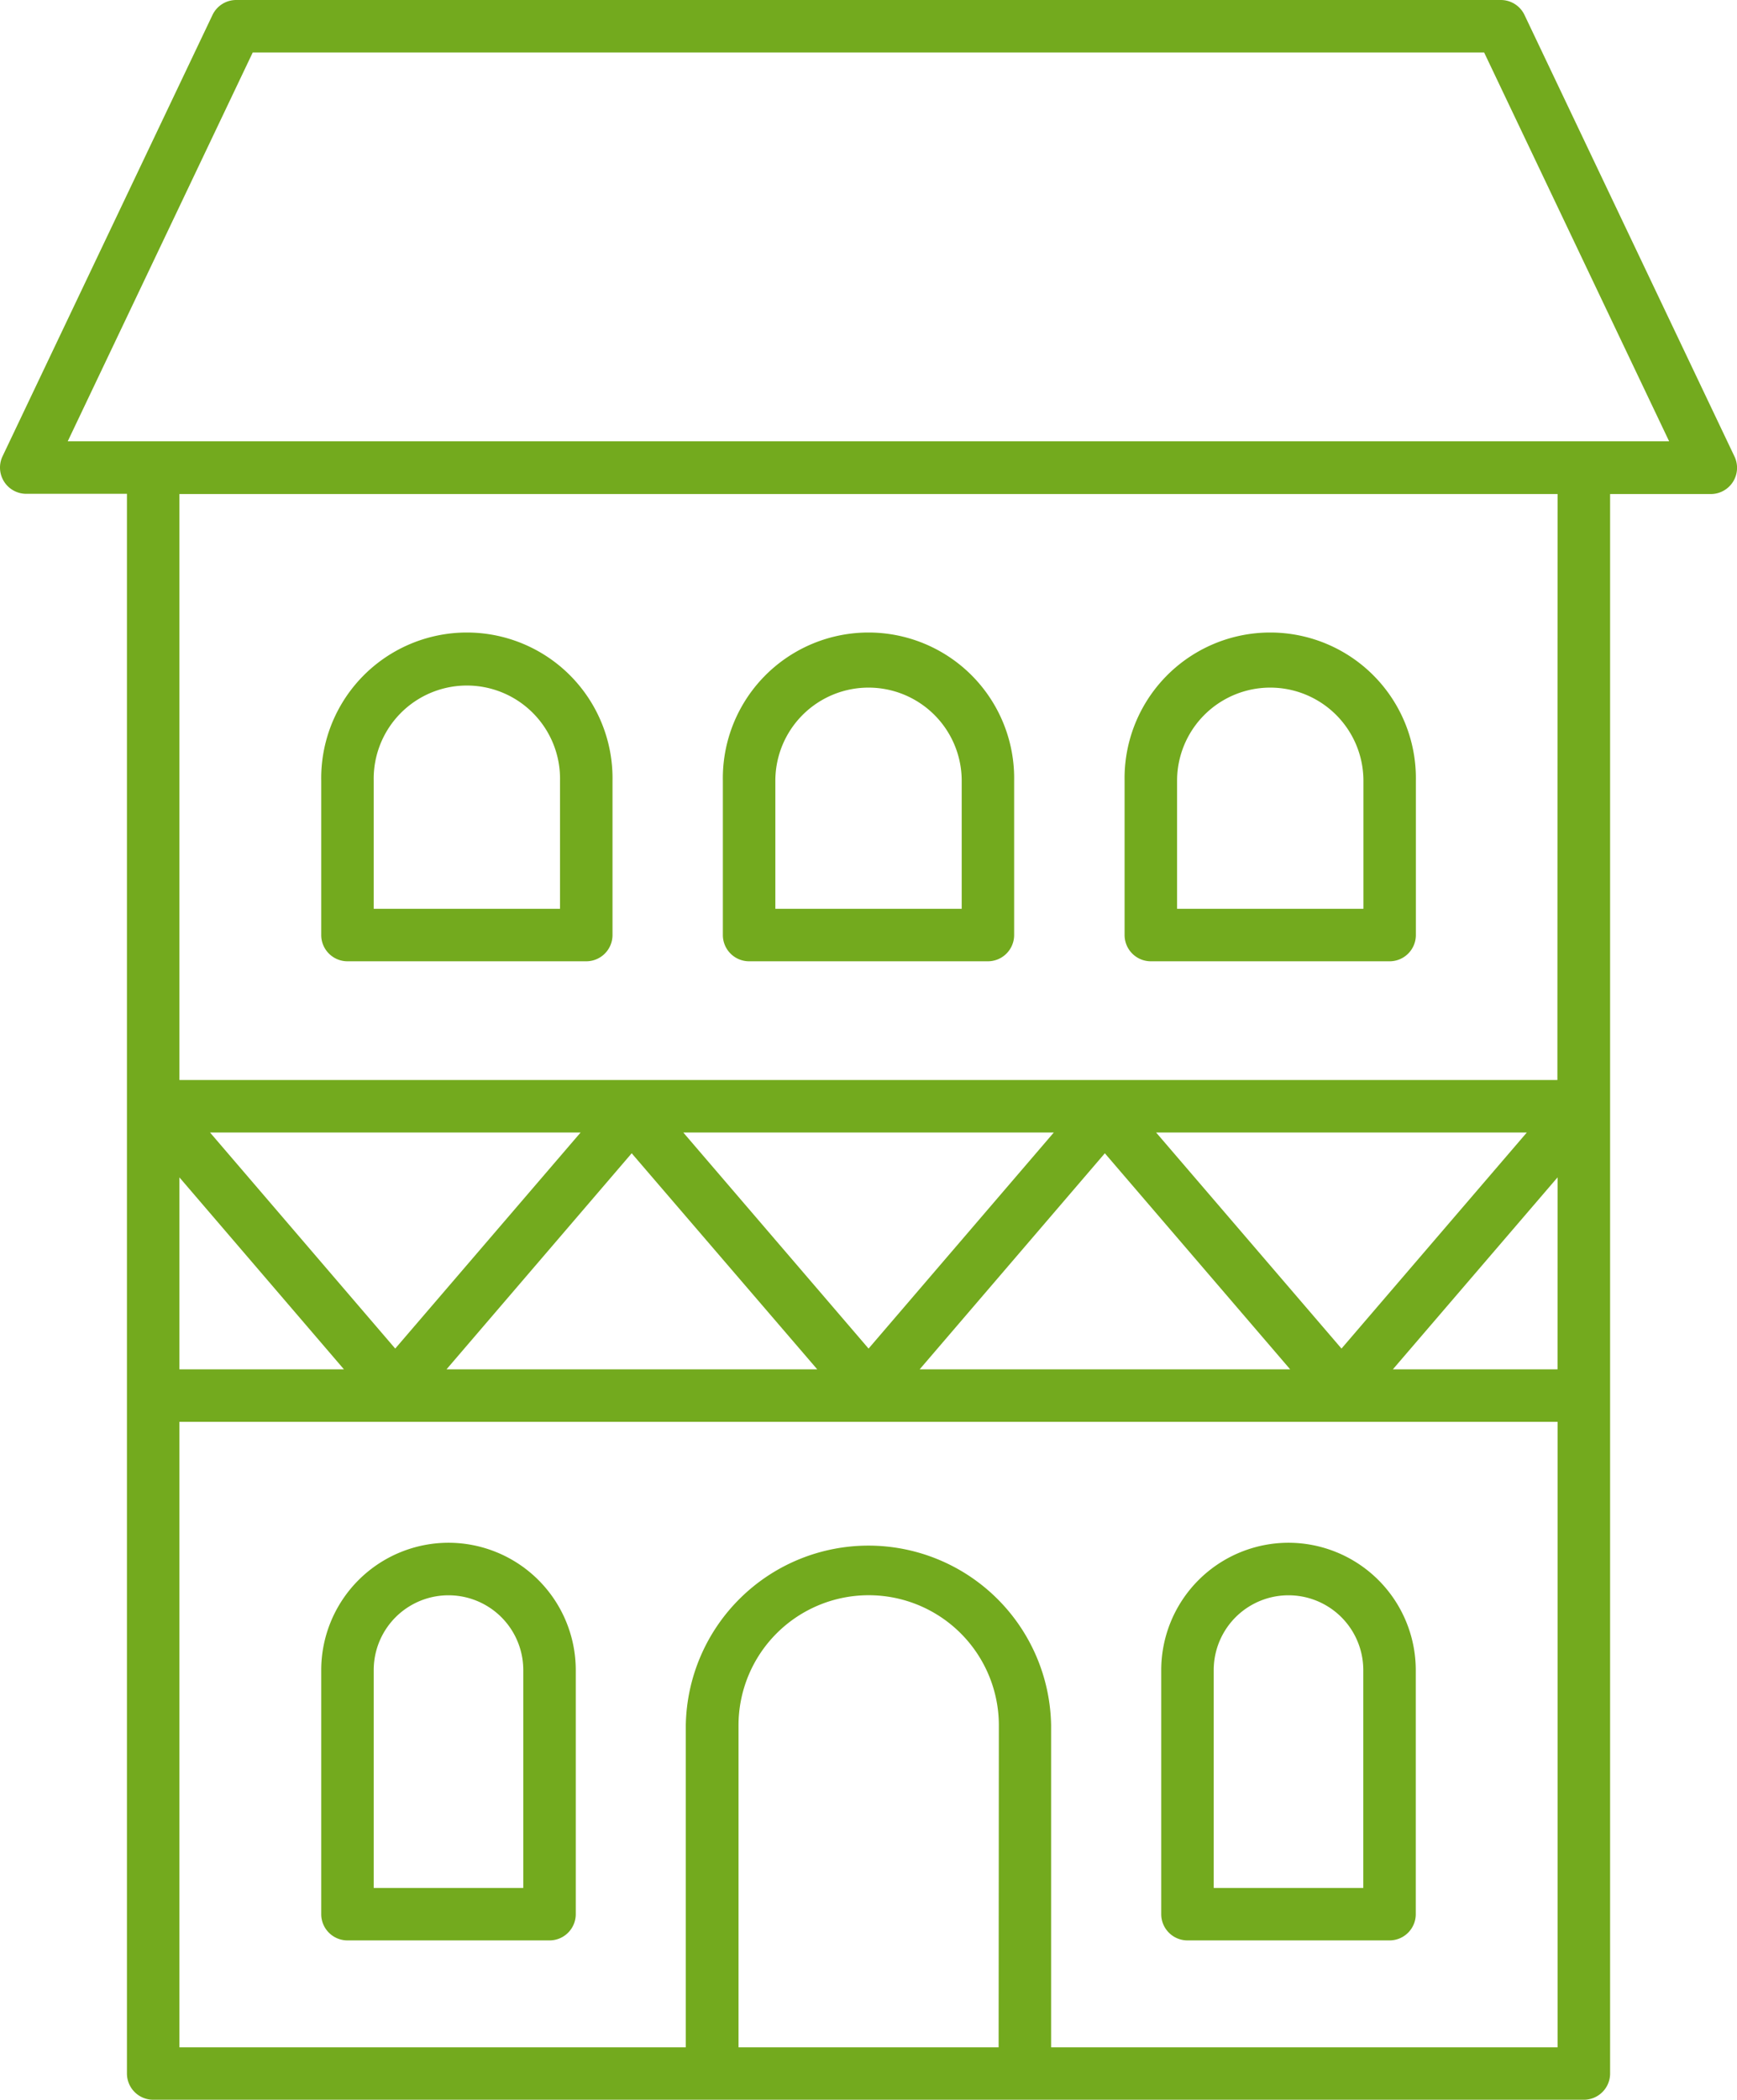
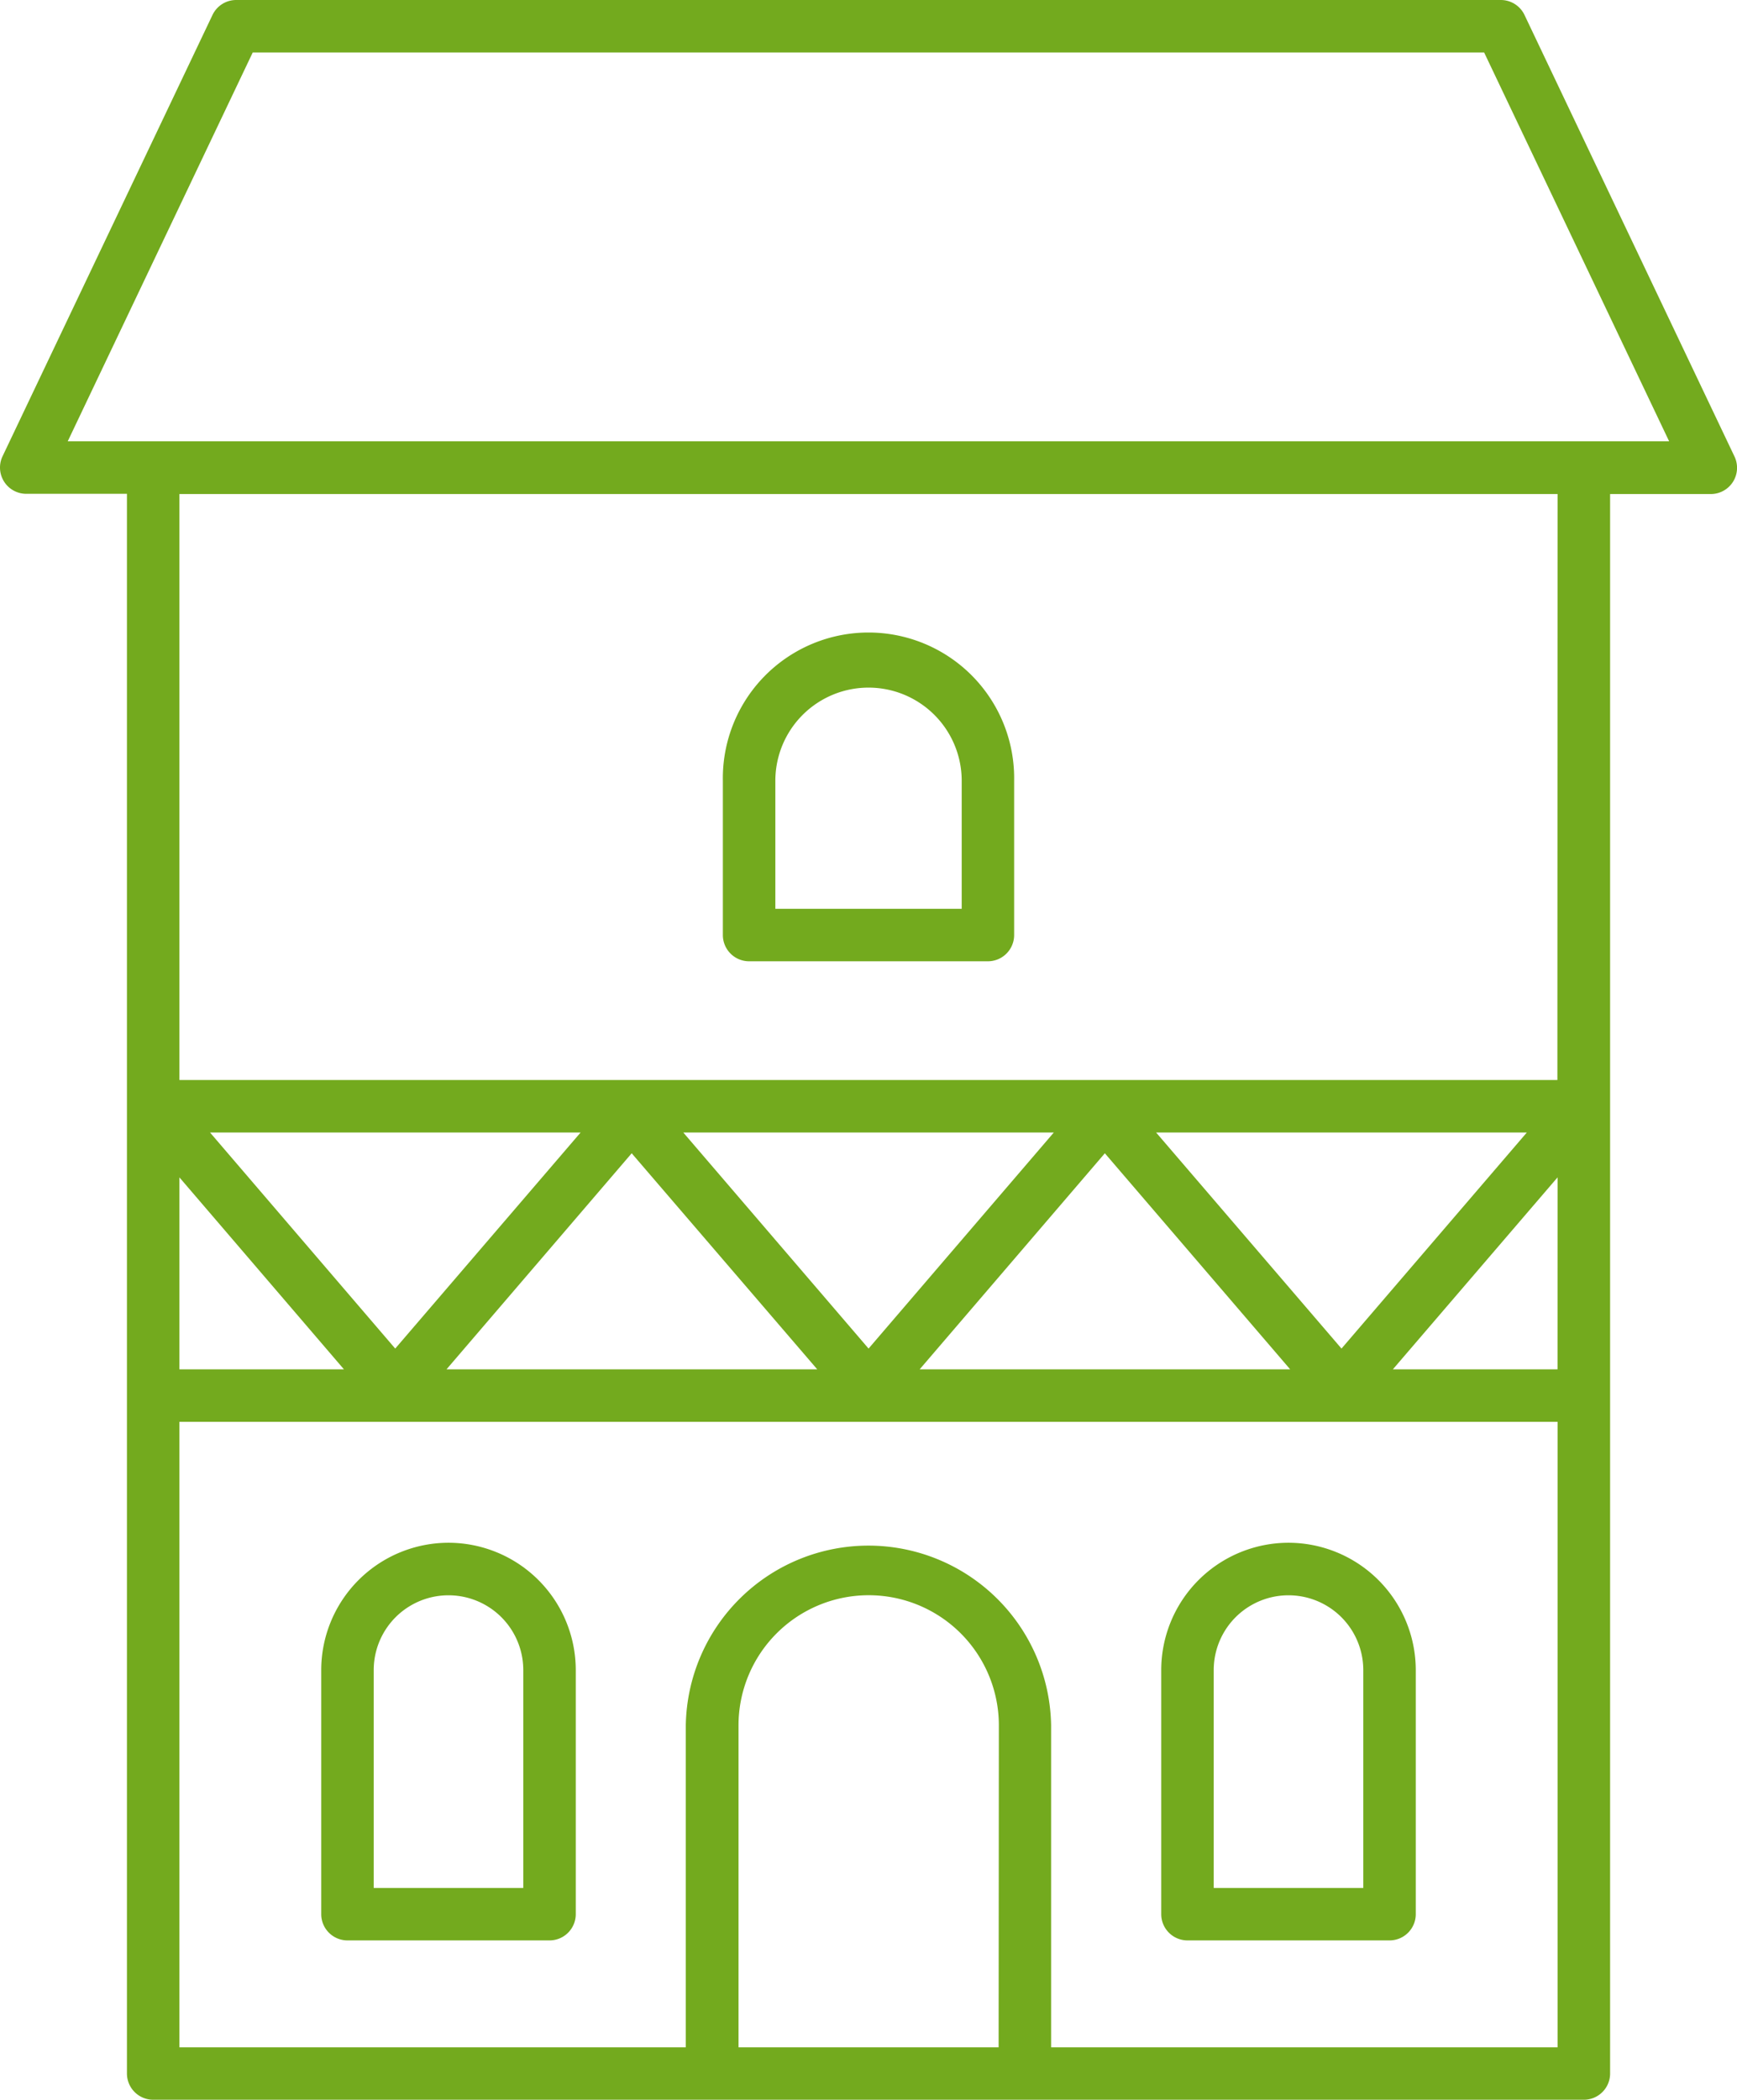
<svg xmlns="http://www.w3.org/2000/svg" id="Grupo_367" data-name="Grupo 367" width="37.397" height="45.202" viewBox="0 0 37.397 45.202">
  <defs>
    <clipPath id="clip-path">
      <rect id="Rectángulo_464" data-name="Rectángulo 464" width="37.397" height="45.202" fill="#73aa1e" />
    </clipPath>
  </defs>
  <g id="Grupo_366" data-name="Grupo 366" clip-path="url(#clip-path)">
-     <path id="Trazado_270" data-name="Trazado 270" d="M32.822.322A.565.565,0,0,0,32.312,0H5.085a.565.565,0,0,0-.51.322l-4.52,9.5a.565.565,0,0,0,.51.808H2.733v34A.565.565,0,0,0,3.3,45.2H34.1a.565.565,0,0,0,.565-.565v-34h2.168a.565.565,0,0,0,.51-.808ZM3.863,25.345l3.542,4.132H3.863Zm29.67,4.132H29.988l3.546-4.133Zm-4.651-.447-3.991-4.651h7.981Zm-1.105.447H19.8l3.987-4.651ZM18.7,29.03l-3.989-4.651h7.977Zm-1.105.447H9.613L13.6,24.826ZM8.509,29.03,4.522,24.379H12.5ZM21.5,44.072H15.9v-6.93a2.8,2.8,0,0,1,5.605,0Zm1.13,0v-6.93a3.933,3.933,0,0,0-7.865,0v6.93H3.863V30.607H33.534V44.072Zm10.9-20.823H3.863V10.635H33.534ZM1.458,9.5,5.441,1.13H31.953L35.936,9.5Z" transform="translate(0)" fill="#73aa1e" />
-     <path id="Trazado_271" data-name="Trazado 271" d="M69.107,142.519h5.141a.565.565,0,0,0,.565-.565v-3.32a3.136,3.136,0,1,0-6.271,0v3.32a.565.565,0,0,0,.565.565Zm.565-3.885a2.006,2.006,0,1,1,4.011,0v2.755H69.672Z" transform="translate(-61.626 -121.826)" fill="#73aa1e" />
+     <path id="Trazado_270" data-name="Trazado 270" d="M32.822.322A.565.565,0,0,0,32.312,0H5.085a.565.565,0,0,0-.51.322l-4.52,9.5a.565.565,0,0,0,.51.808H2.733v34A.565.565,0,0,0,3.3,45.2H34.1a.565.565,0,0,0,.565-.565v-34h2.168a.565.565,0,0,0,.51-.808ZM3.863,25.345l3.542,4.132H3.863Zm29.67,4.132H29.988l3.546-4.133Zm-4.651-.447-3.991-4.651h7.981Zm-1.105.447H19.8l3.987-4.651ZM18.7,29.03l-3.989-4.651h7.977Zm-1.105.447H9.613L13.6,24.826ZM8.509,29.03,4.522,24.379H12.5M21.5,44.072H15.9v-6.93a2.8,2.8,0,0,1,5.605,0Zm1.13,0v-6.93a3.933,3.933,0,0,0-7.865,0v6.93H3.863V30.607H33.534V44.072Zm10.9-20.823H3.863V10.635H33.534ZM1.458,9.5,5.441,1.13H31.953L35.936,9.5Z" transform="translate(0)" fill="#73aa1e" />
    <path id="Trazado_272" data-name="Trazado 272" d="M154.807,142.519h5.141a.565.565,0,0,0,.565-.565v-3.32a3.136,3.136,0,1,0-6.271,0v3.32a.565.565,0,0,0,.565.565Zm.565-3.885a2.006,2.006,0,1,1,4.012,0v2.755h-4.012Z" transform="translate(-138.679 -121.826)" fill="#73aa1e" />
-     <path id="Trazado_273" data-name="Trazado 273" d="M240.5,142.519h5.141a.565.565,0,0,0,.565-.565v-3.32a3.136,3.136,0,1,0-6.271,0v3.32a.565.565,0,0,0,.565.565Zm.565-3.885a2.006,2.006,0,1,1,4.012,0v2.755h-4.012Z" transform="translate(-215.723 -121.826)" fill="#73aa1e" />
    <path id="Trazado_274" data-name="Trazado 274" d="M71.283,329.141a2.743,2.743,0,0,0-2.74,2.74v5.255a.565.565,0,0,0,.565.565h4.35a.565.565,0,0,0,.565-.565v-5.255A2.743,2.743,0,0,0,71.283,329.141Zm1.61,7.431h-3.22v-4.69a1.61,1.61,0,1,1,3.22,0Z" transform="translate(-61.627 -295.931)" fill="#73aa1e" />
    <path id="Trazado_275" data-name="Trazado 275" d="M250.527,329.141a2.743,2.743,0,0,0-2.74,2.74v5.255a.565.565,0,0,0,.565.565h4.35a.565.565,0,0,0,.565-.565v-5.255A2.744,2.744,0,0,0,250.527,329.141Zm1.61,7.431h-3.22v-4.69a1.61,1.61,0,1,1,3.22,0Z" transform="translate(-222.786 -295.931)" fill="#73aa1e" />
  </g>
</svg>